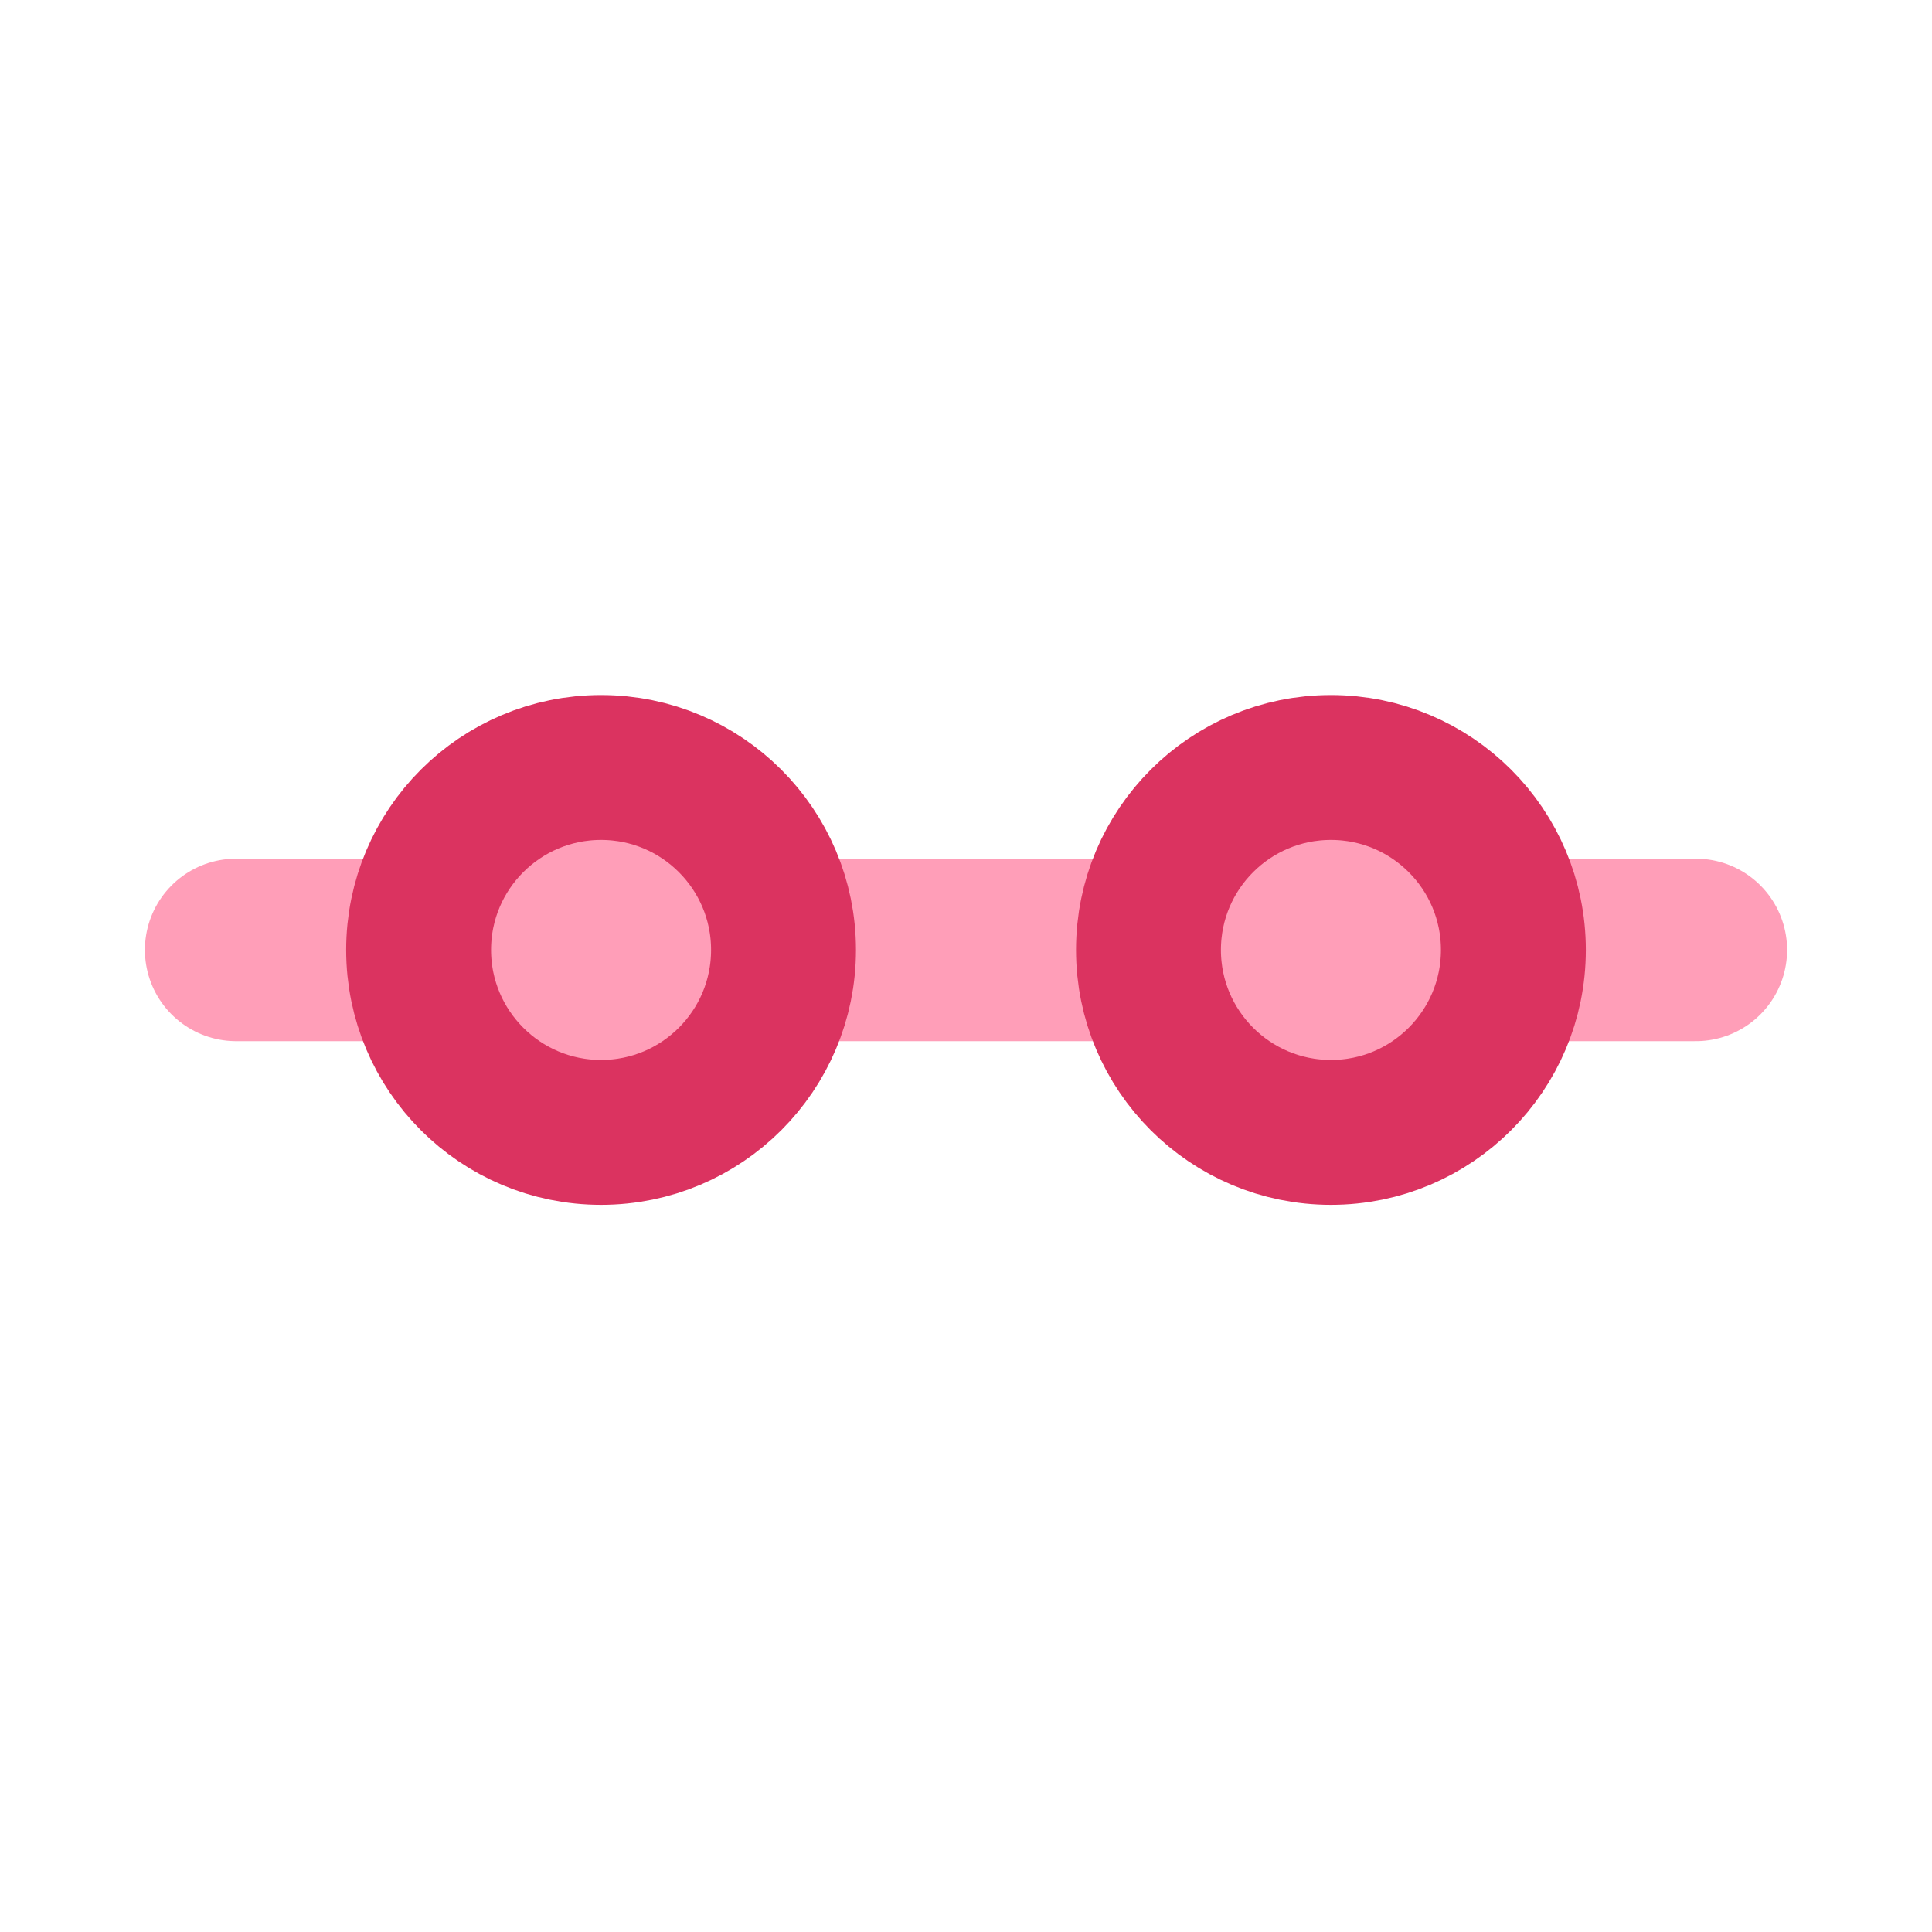
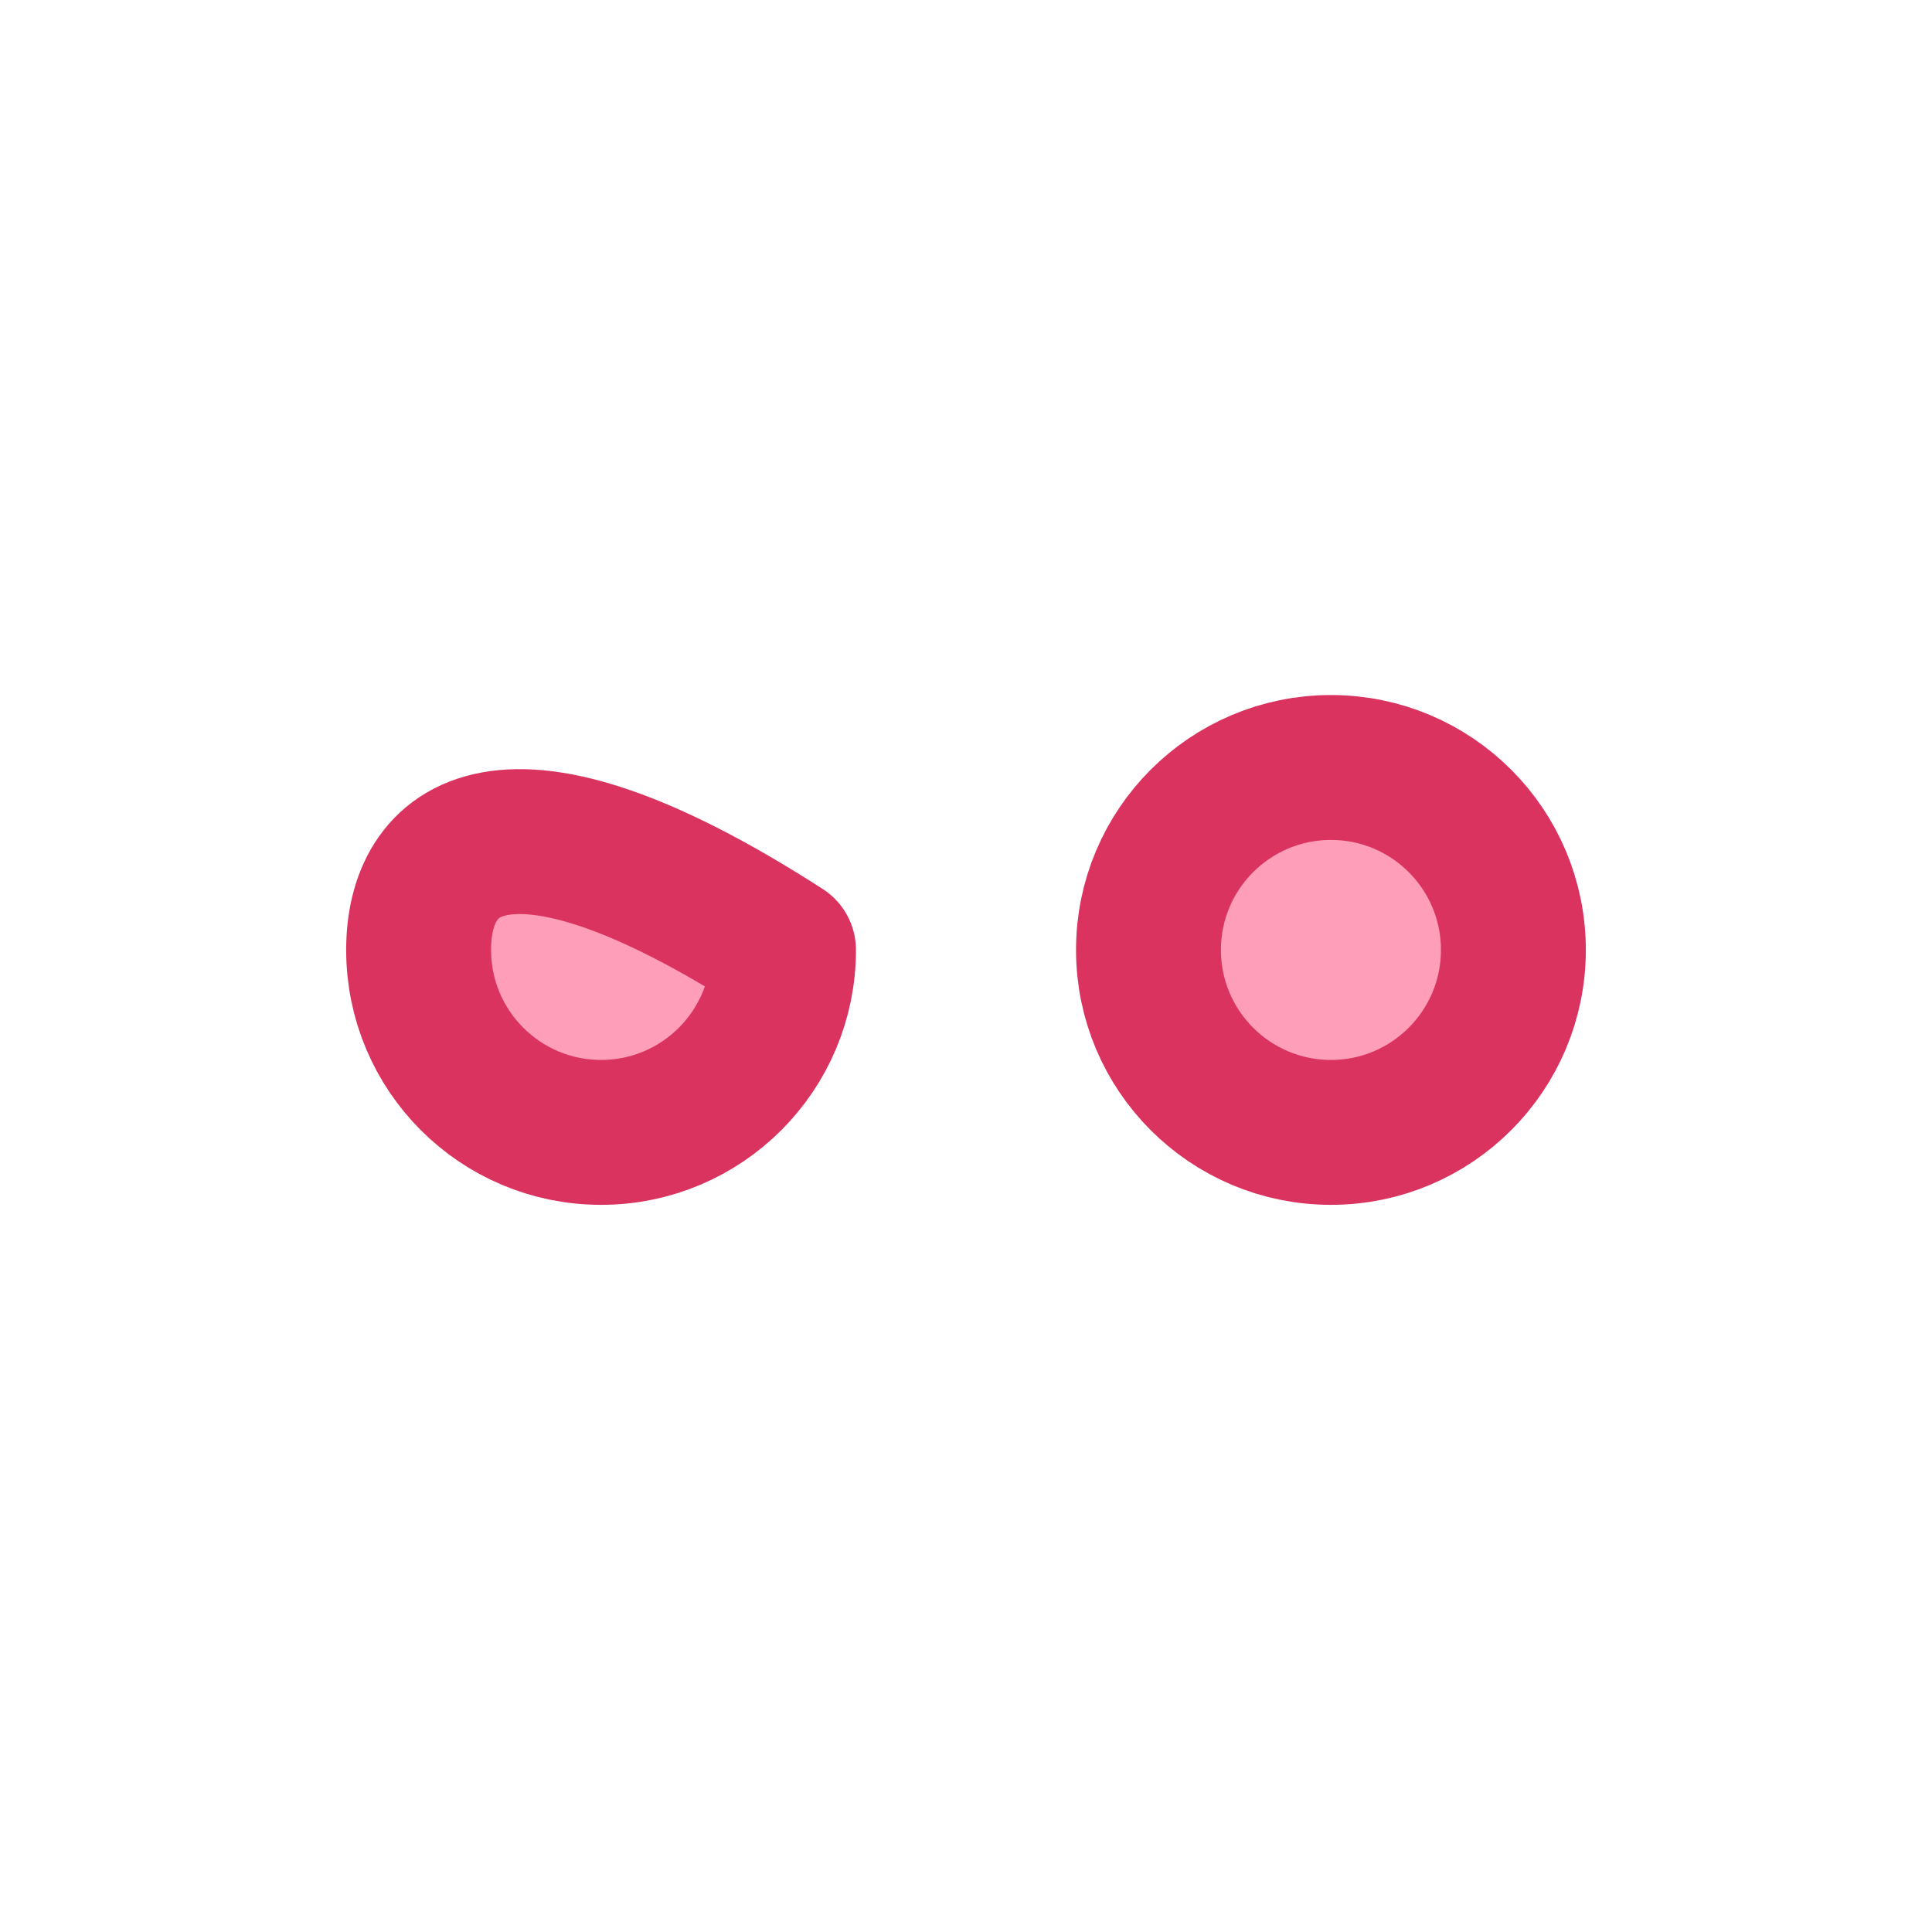
<svg xmlns="http://www.w3.org/2000/svg" width="40" height="40" viewBox="0 0 40 40" fill="none">
-   <path d="M4.889 19.667H35.111" stroke="#FF9EB8" stroke-width="3.778" stroke-linecap="round" stroke-linejoin="round" />
-   <path d="M12.444 23.445C14.531 23.445 16.222 21.754 16.222 19.667C16.222 17.581 14.531 15.89 12.444 15.89C10.358 15.89 8.667 17.581 8.667 19.667C8.667 21.754 10.358 23.445 12.444 23.445Z" fill="#FF9EB8" stroke="#DB3360" stroke-width="3" stroke-linecap="round" stroke-linejoin="round" />
+   <path d="M12.444 23.445C14.531 23.445 16.222 21.754 16.222 19.667C10.358 15.89 8.667 17.581 8.667 19.667C8.667 21.754 10.358 23.445 12.444 23.445Z" fill="#FF9EB8" stroke="#DB3360" stroke-width="3" stroke-linecap="round" stroke-linejoin="round" />
  <path d="M27.556 23.445C29.642 23.445 31.333 21.754 31.333 19.667C31.333 17.581 29.642 15.89 27.556 15.89C25.469 15.89 23.778 17.581 23.778 19.667C23.778 21.754 25.469 23.445 27.556 23.445Z" fill="#FF9EB8" stroke="#DB3360" stroke-width="3" stroke-linecap="round" stroke-linejoin="round" />
</svg>